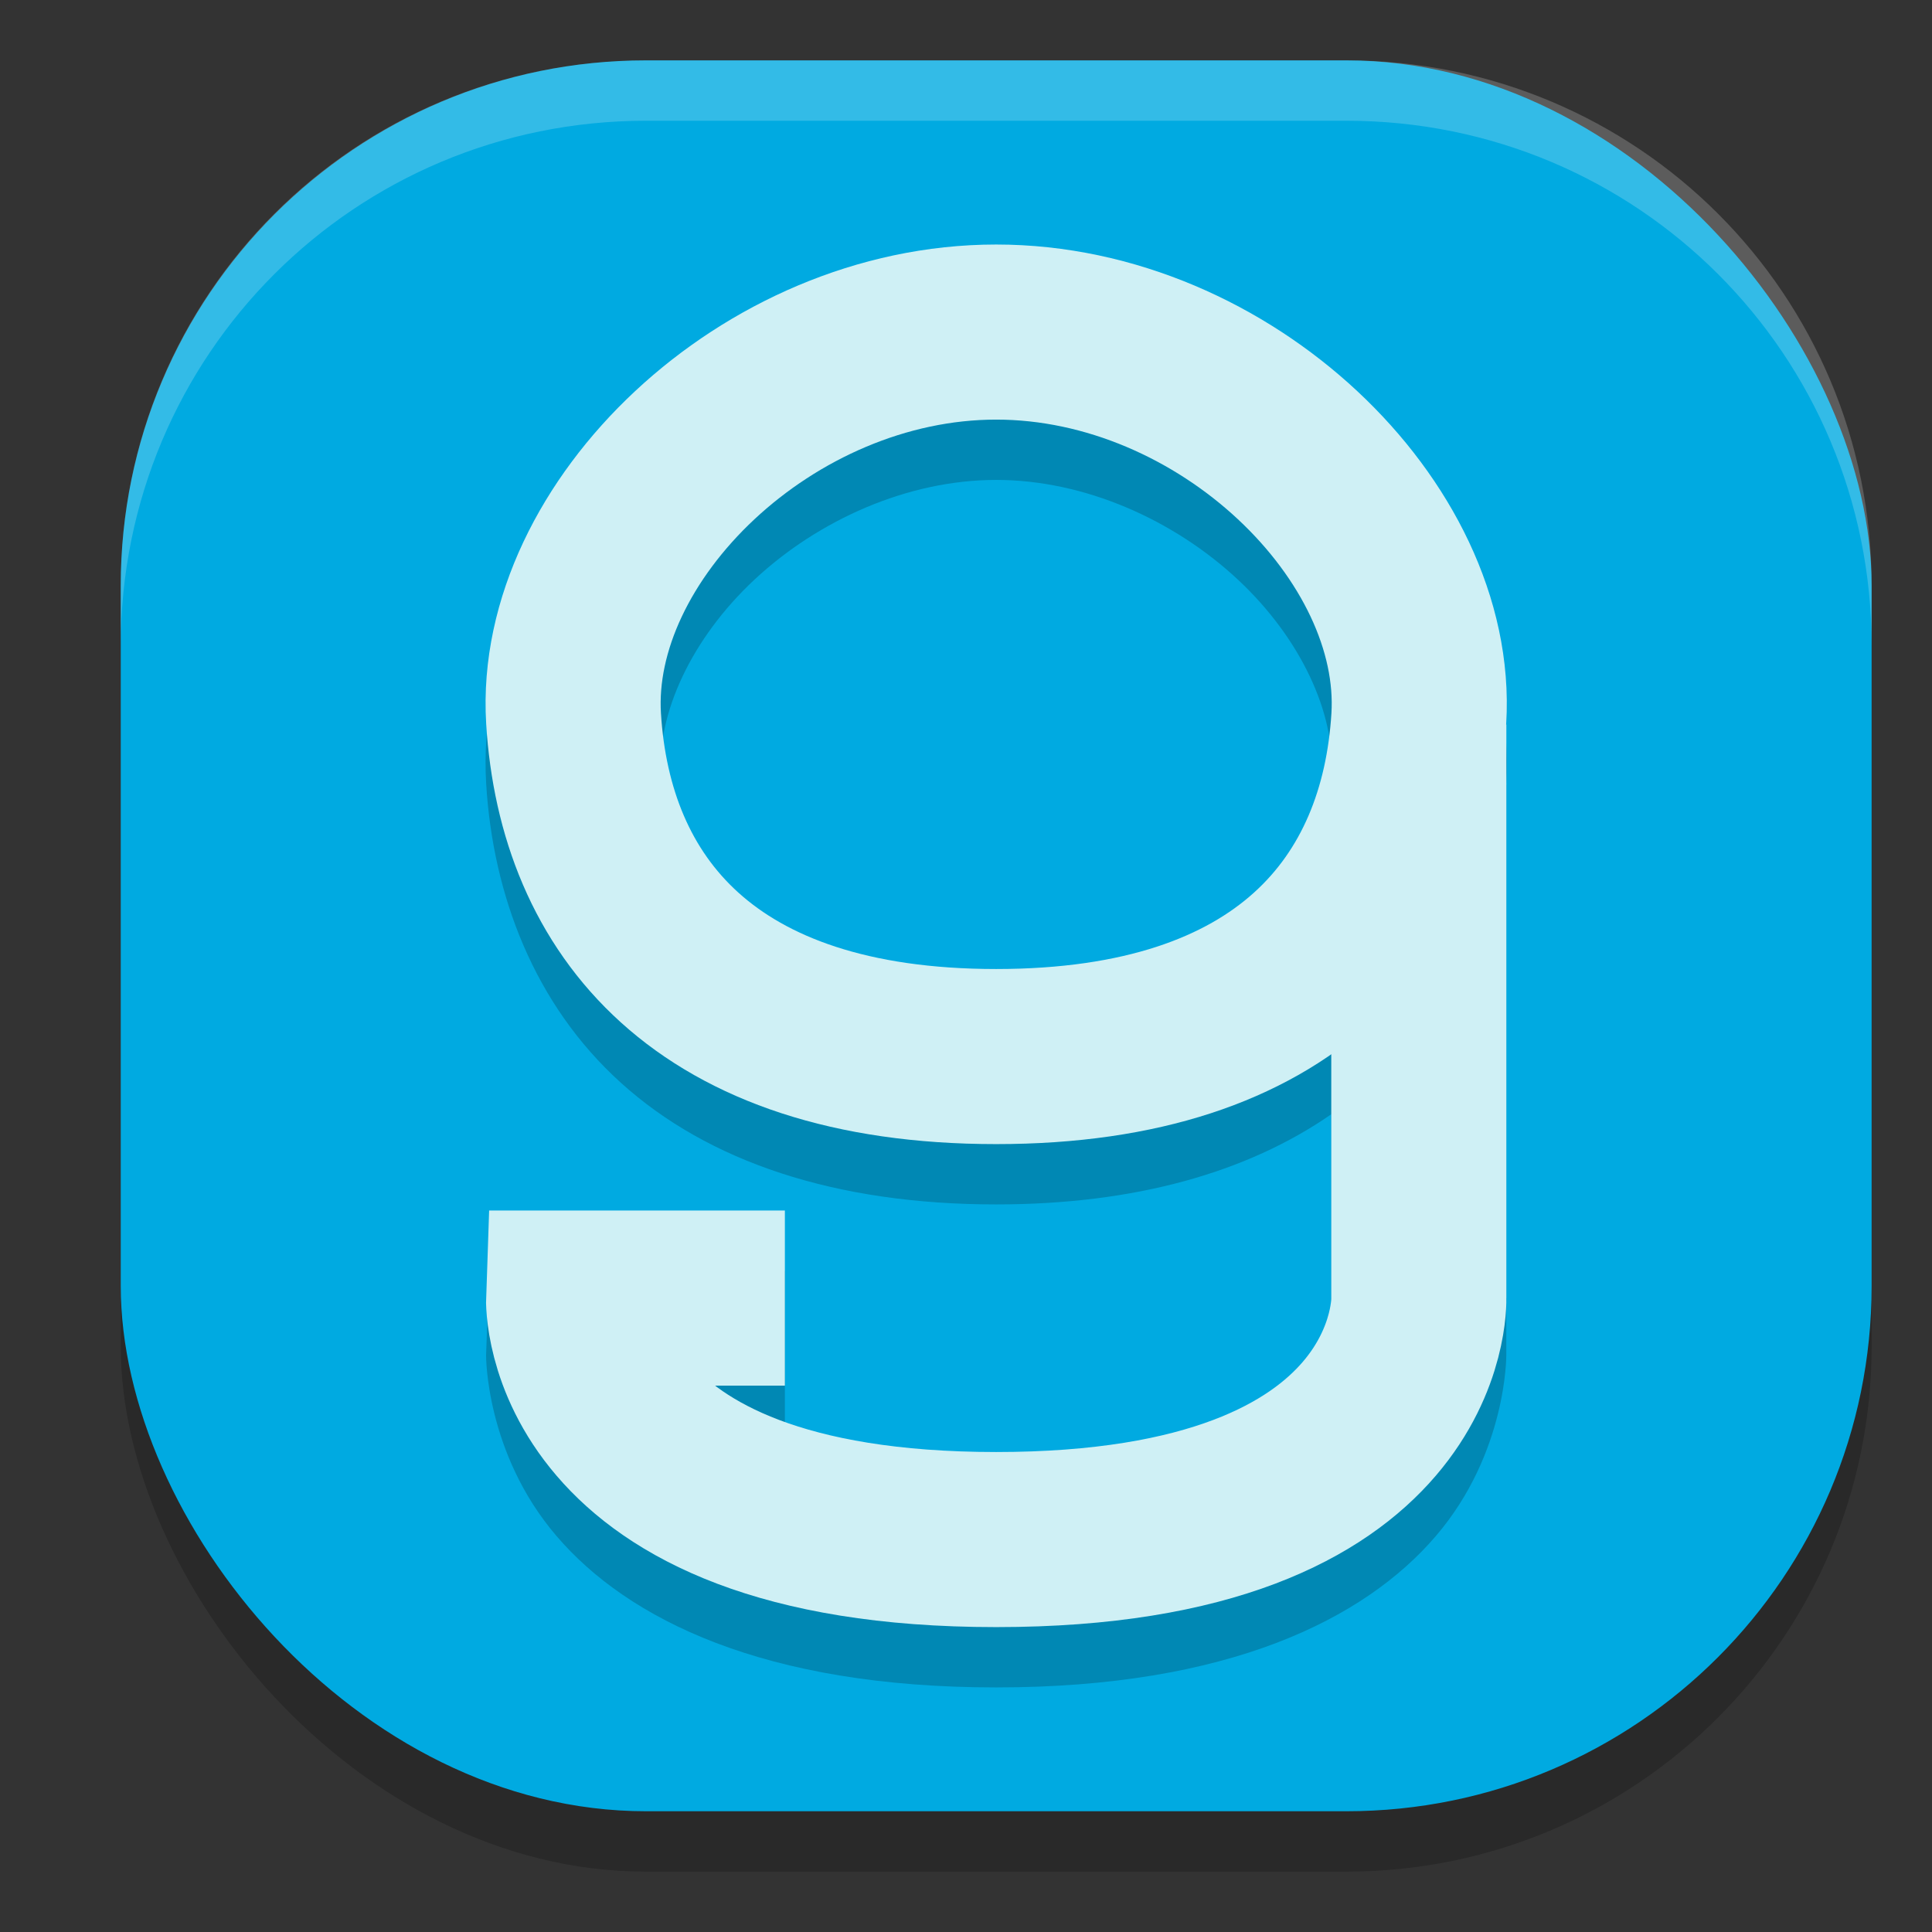
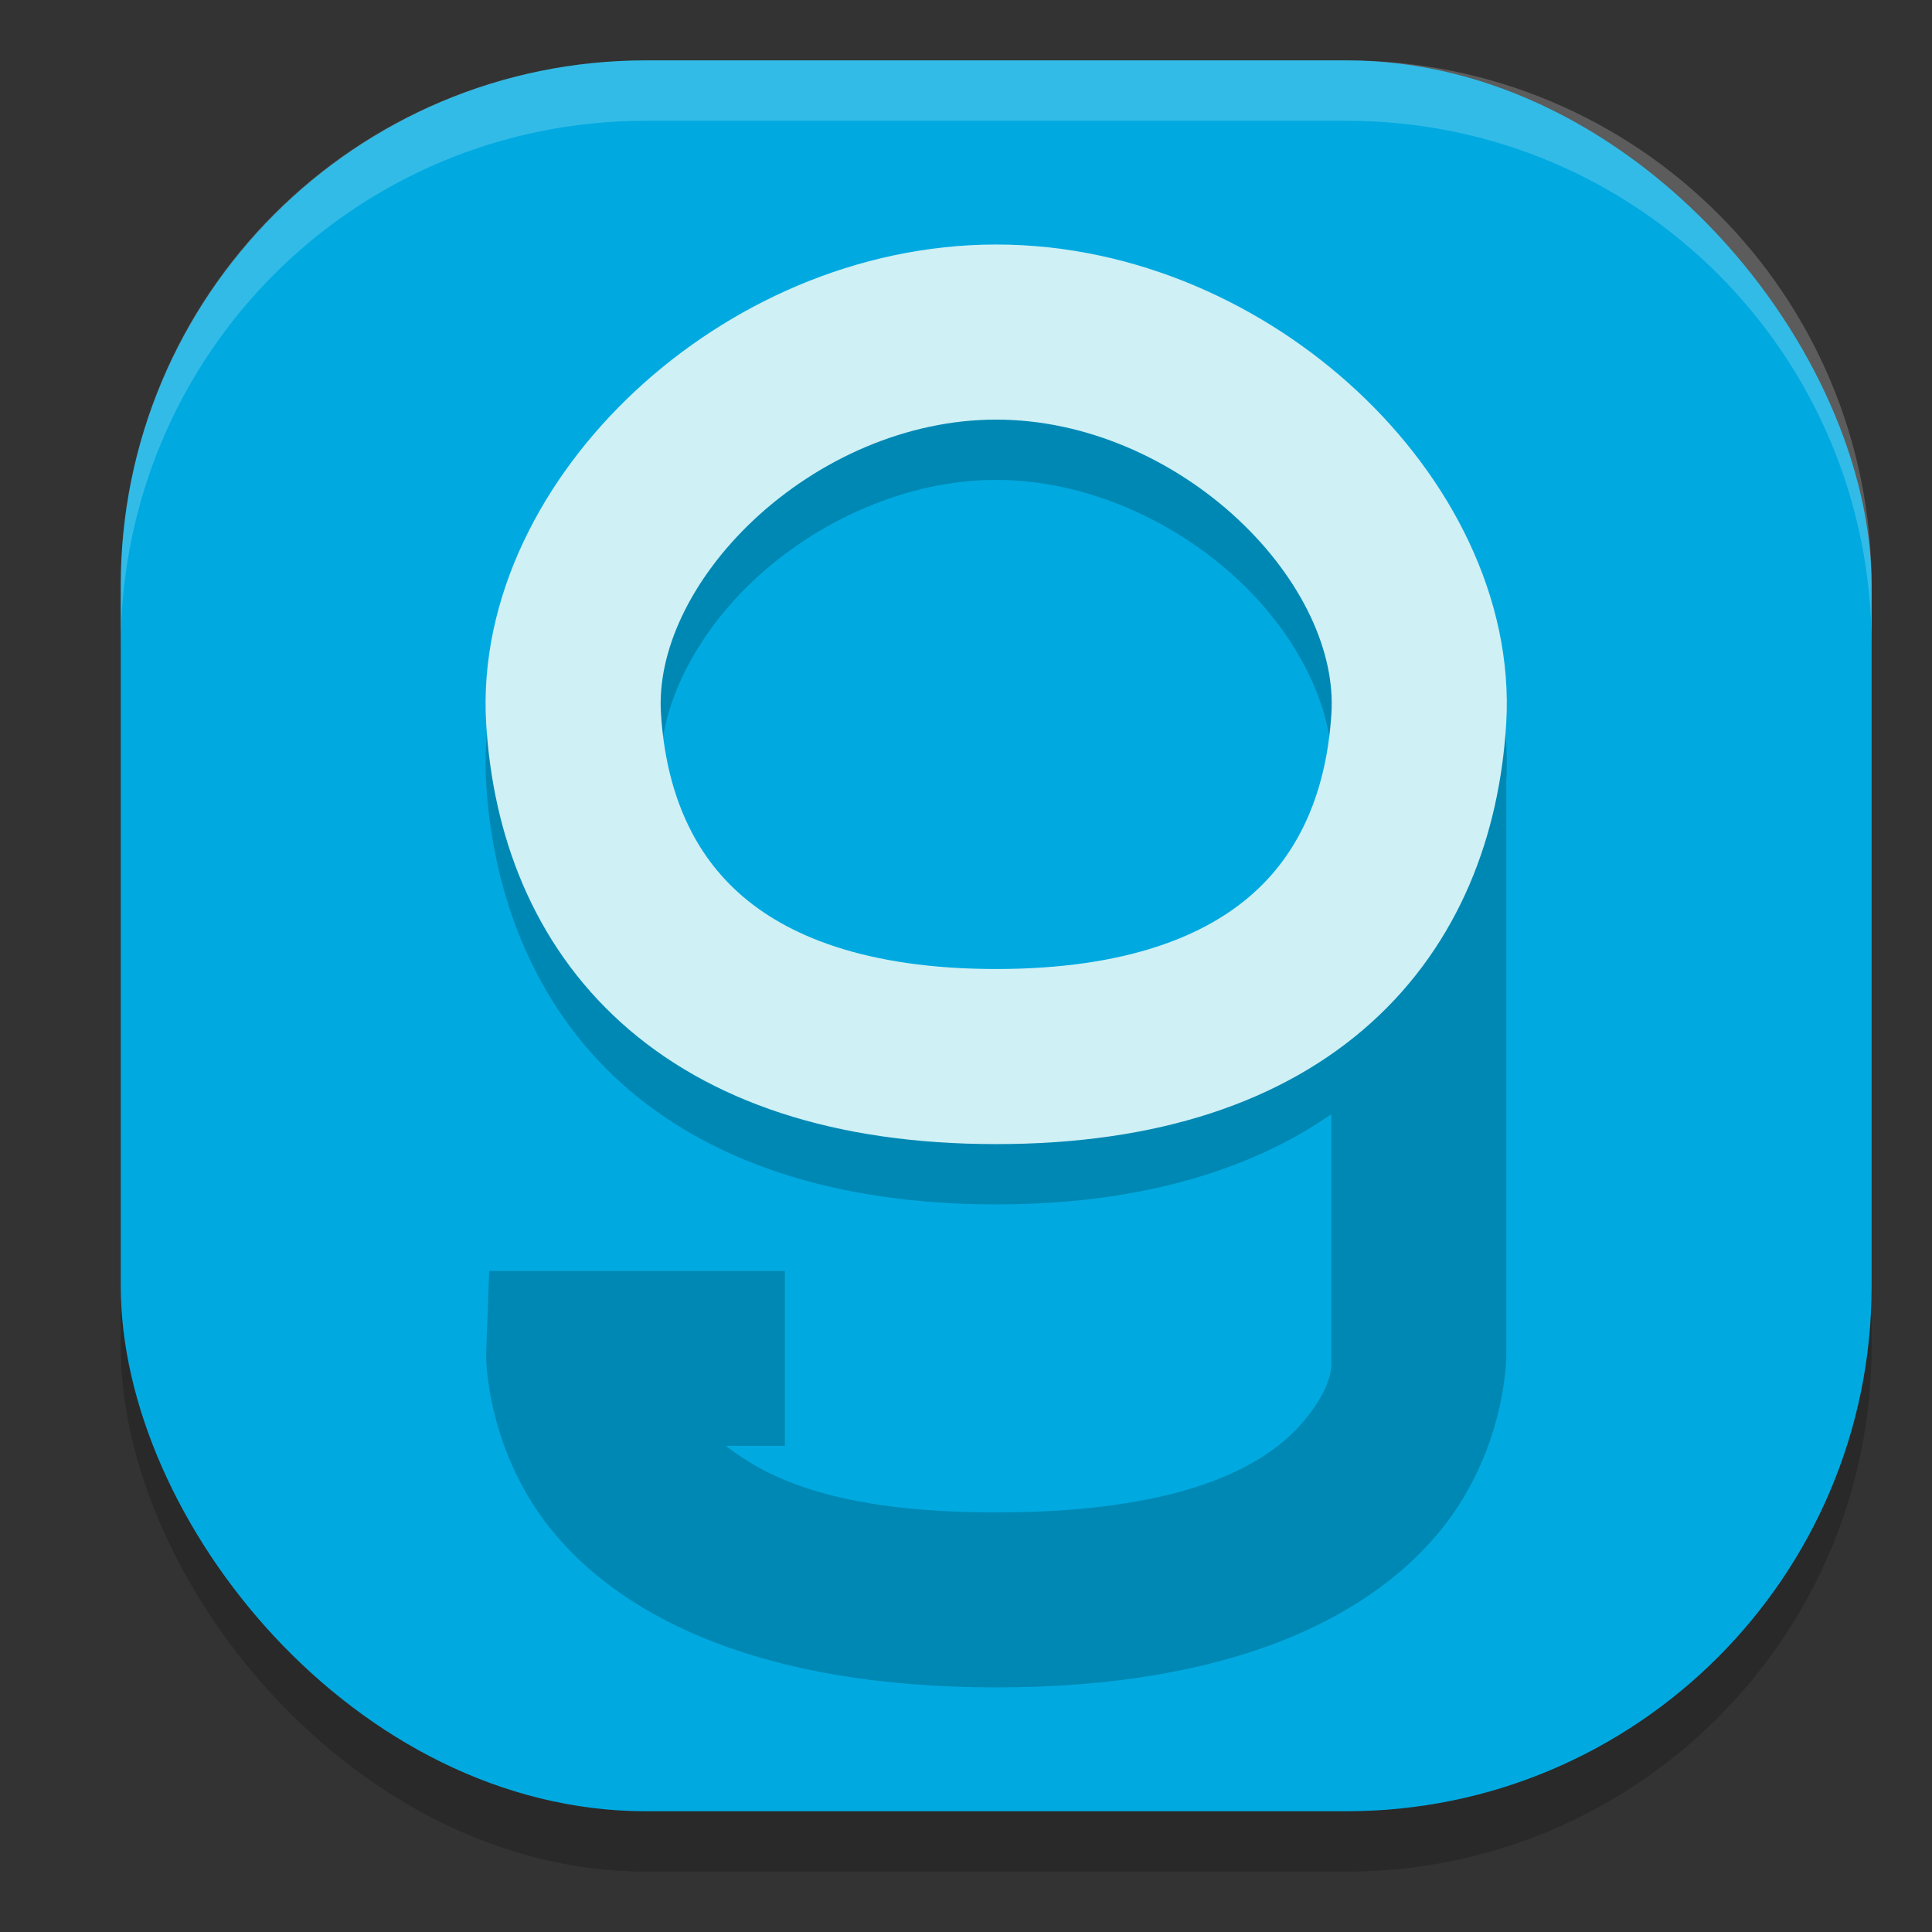
<svg xmlns="http://www.w3.org/2000/svg" width="32" height="32" version="1">
  <rect width="100%" height="100%" fill="#333333" stroke="none" />
  <rect style="opacity:0.2" width="29" height="29" x="2" y="2" rx="8.7" ry="8.7" />
  <rect style="fill:#00aae1" width="29" height="29" x="2" y="1" rx="8.7" ry="8.7" />
  <path style="opacity:0.2" d="m 16.5,5.051 c -2.316,2e-7 -4.433,0.984 -5.98,2.428 C 8.972,8.922 7.924,10.881 8.053,12.988 8.165,14.819 8.844,16.634 10.287,17.937 11.73,19.24 13.832,19.949 16.5,19.949 c 2.287,0 4.154,-0.525 5.551,-1.494 v 4.07 0.027 c 0,0 0.06,0.382 -0.473,1.004 -0.533,0.622 -1.776,1.494 -5.078,1.494 -2.64,0 -3.779,-0.56 -4.477,-1.102 H 13 V 21.051 H 8.102 l -0.051,1.396 c 0,0 -0.013,1.618 1.168,2.996 1.181,1.378 3.438,2.506 7.281,2.506 3.843,0 6.1,-1.128 7.281,-2.506 1.181,-1.378 1.168,-2.996 1.168,-2.996 v -9.447 h -0.004 c 2.46e-4,-0.004 0.002,-0.008 0.002,-0.012 C 25.076,10.881 24.028,8.922 22.48,7.478 20.933,6.034 18.816,5.051 16.5,5.051 Z m 0,2.898 c 1.473,0 2.949,0.668 4.002,1.65 1.053,0.982 1.611,2.225 1.551,3.213 -0.077,1.264 -0.482,2.249 -1.283,2.973 -0.801,0.723 -2.103,1.266 -4.27,1.266 -2.167,0 -3.468,-0.542 -4.27,-1.266 -0.801,-0.723 -1.206,-1.708 -1.283,-2.973 -0.06,-0.988 0.498,-2.231 1.551,-3.213 C 13.551,8.617 15.027,7.949 16.5,7.949 Z" />
  <path style="fill:none;stroke:#cff0f5;stroke-width:2.9" d="m 16.5,17.5 c -4.834,0 -6.811,-2.505 -7,-5.6 -0.189,-3.095 3.21,-6.4 7,-6.4 3.79,0 7.189,3.305 7,6.4 -0.189,3.095 -2.166,5.6 -7,5.6 z" />
-   <path style="fill:none;stroke:#cff0f5;stroke-width:2.9" d="M 13,21.5 H 9.5 c 0,0 -0.145,4 7,4 7.145,0 7,-4 7,-4 V 12" />
  <path style="fill:#ffffff;opacity:0.2" d="M 10.699 1 C 5.879 1 2 4.879 2 9.699 L 2 10.699 C 2 5.879 5.879 2 10.699 2 L 22.301 2 C 27.121 2 31 5.879 31 10.699 L 31 9.699 C 31 4.879 27.121 1 22.301 1 L 10.699 1 z" />
</svg>